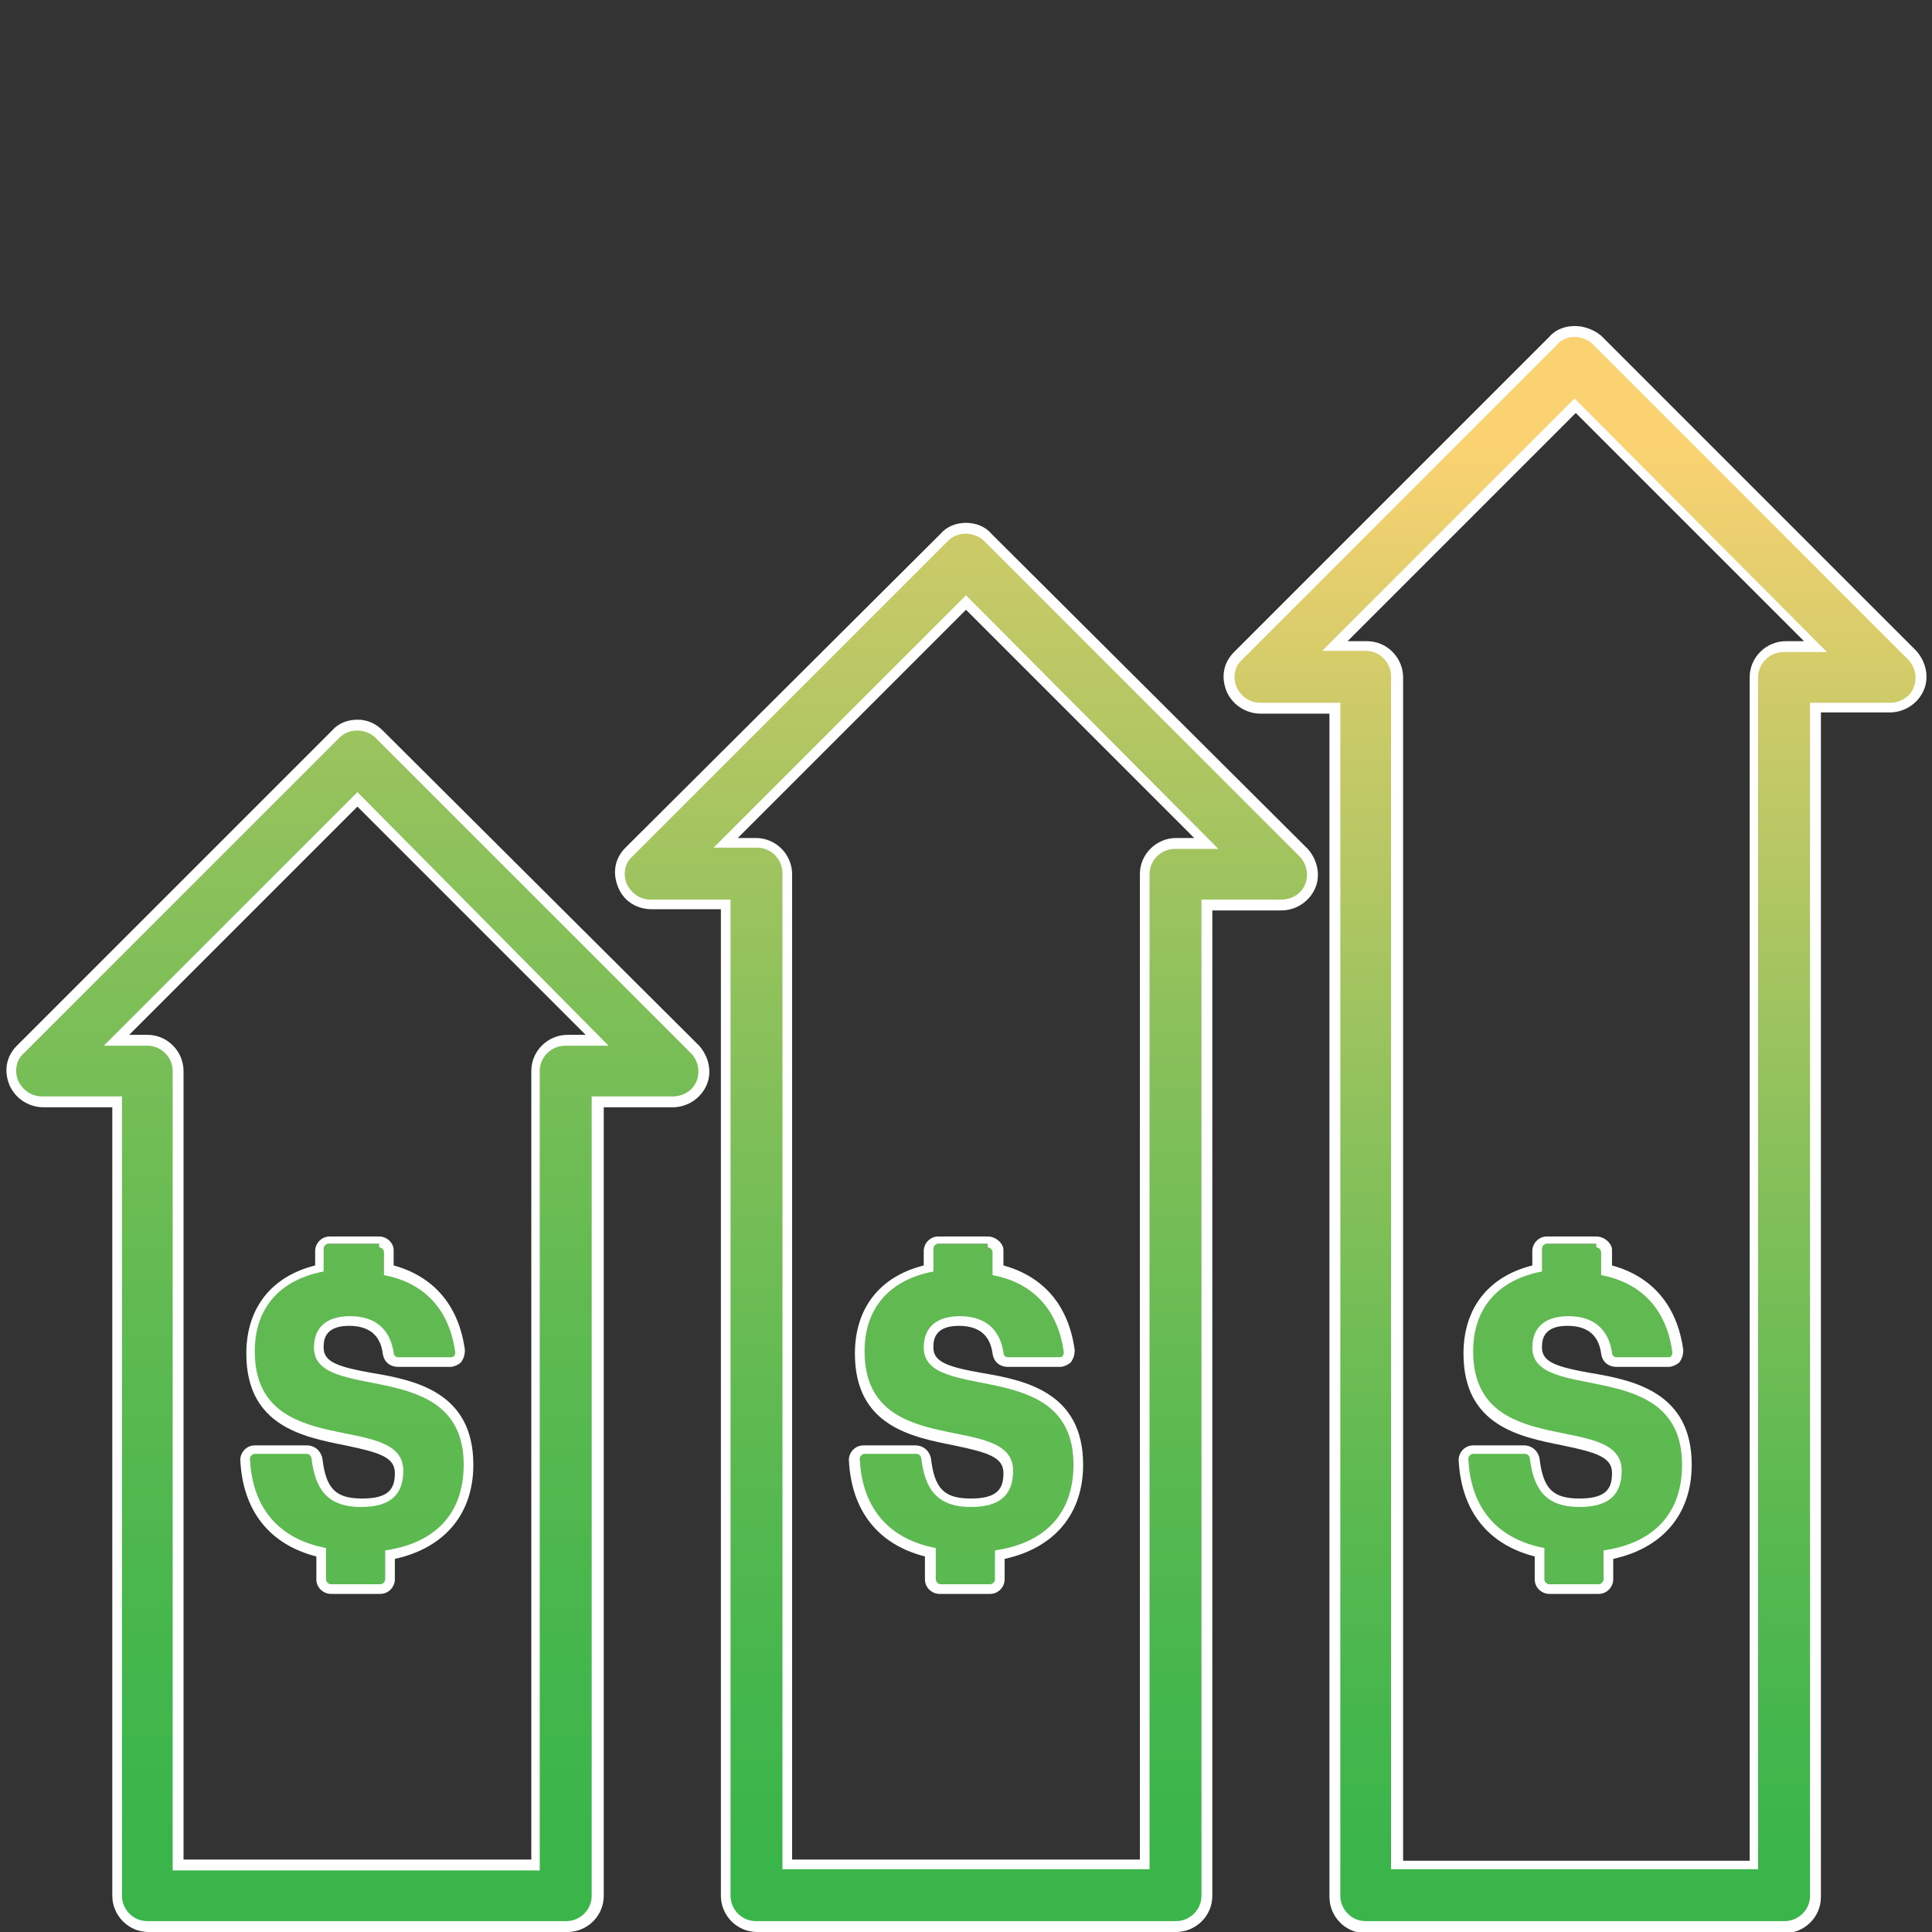
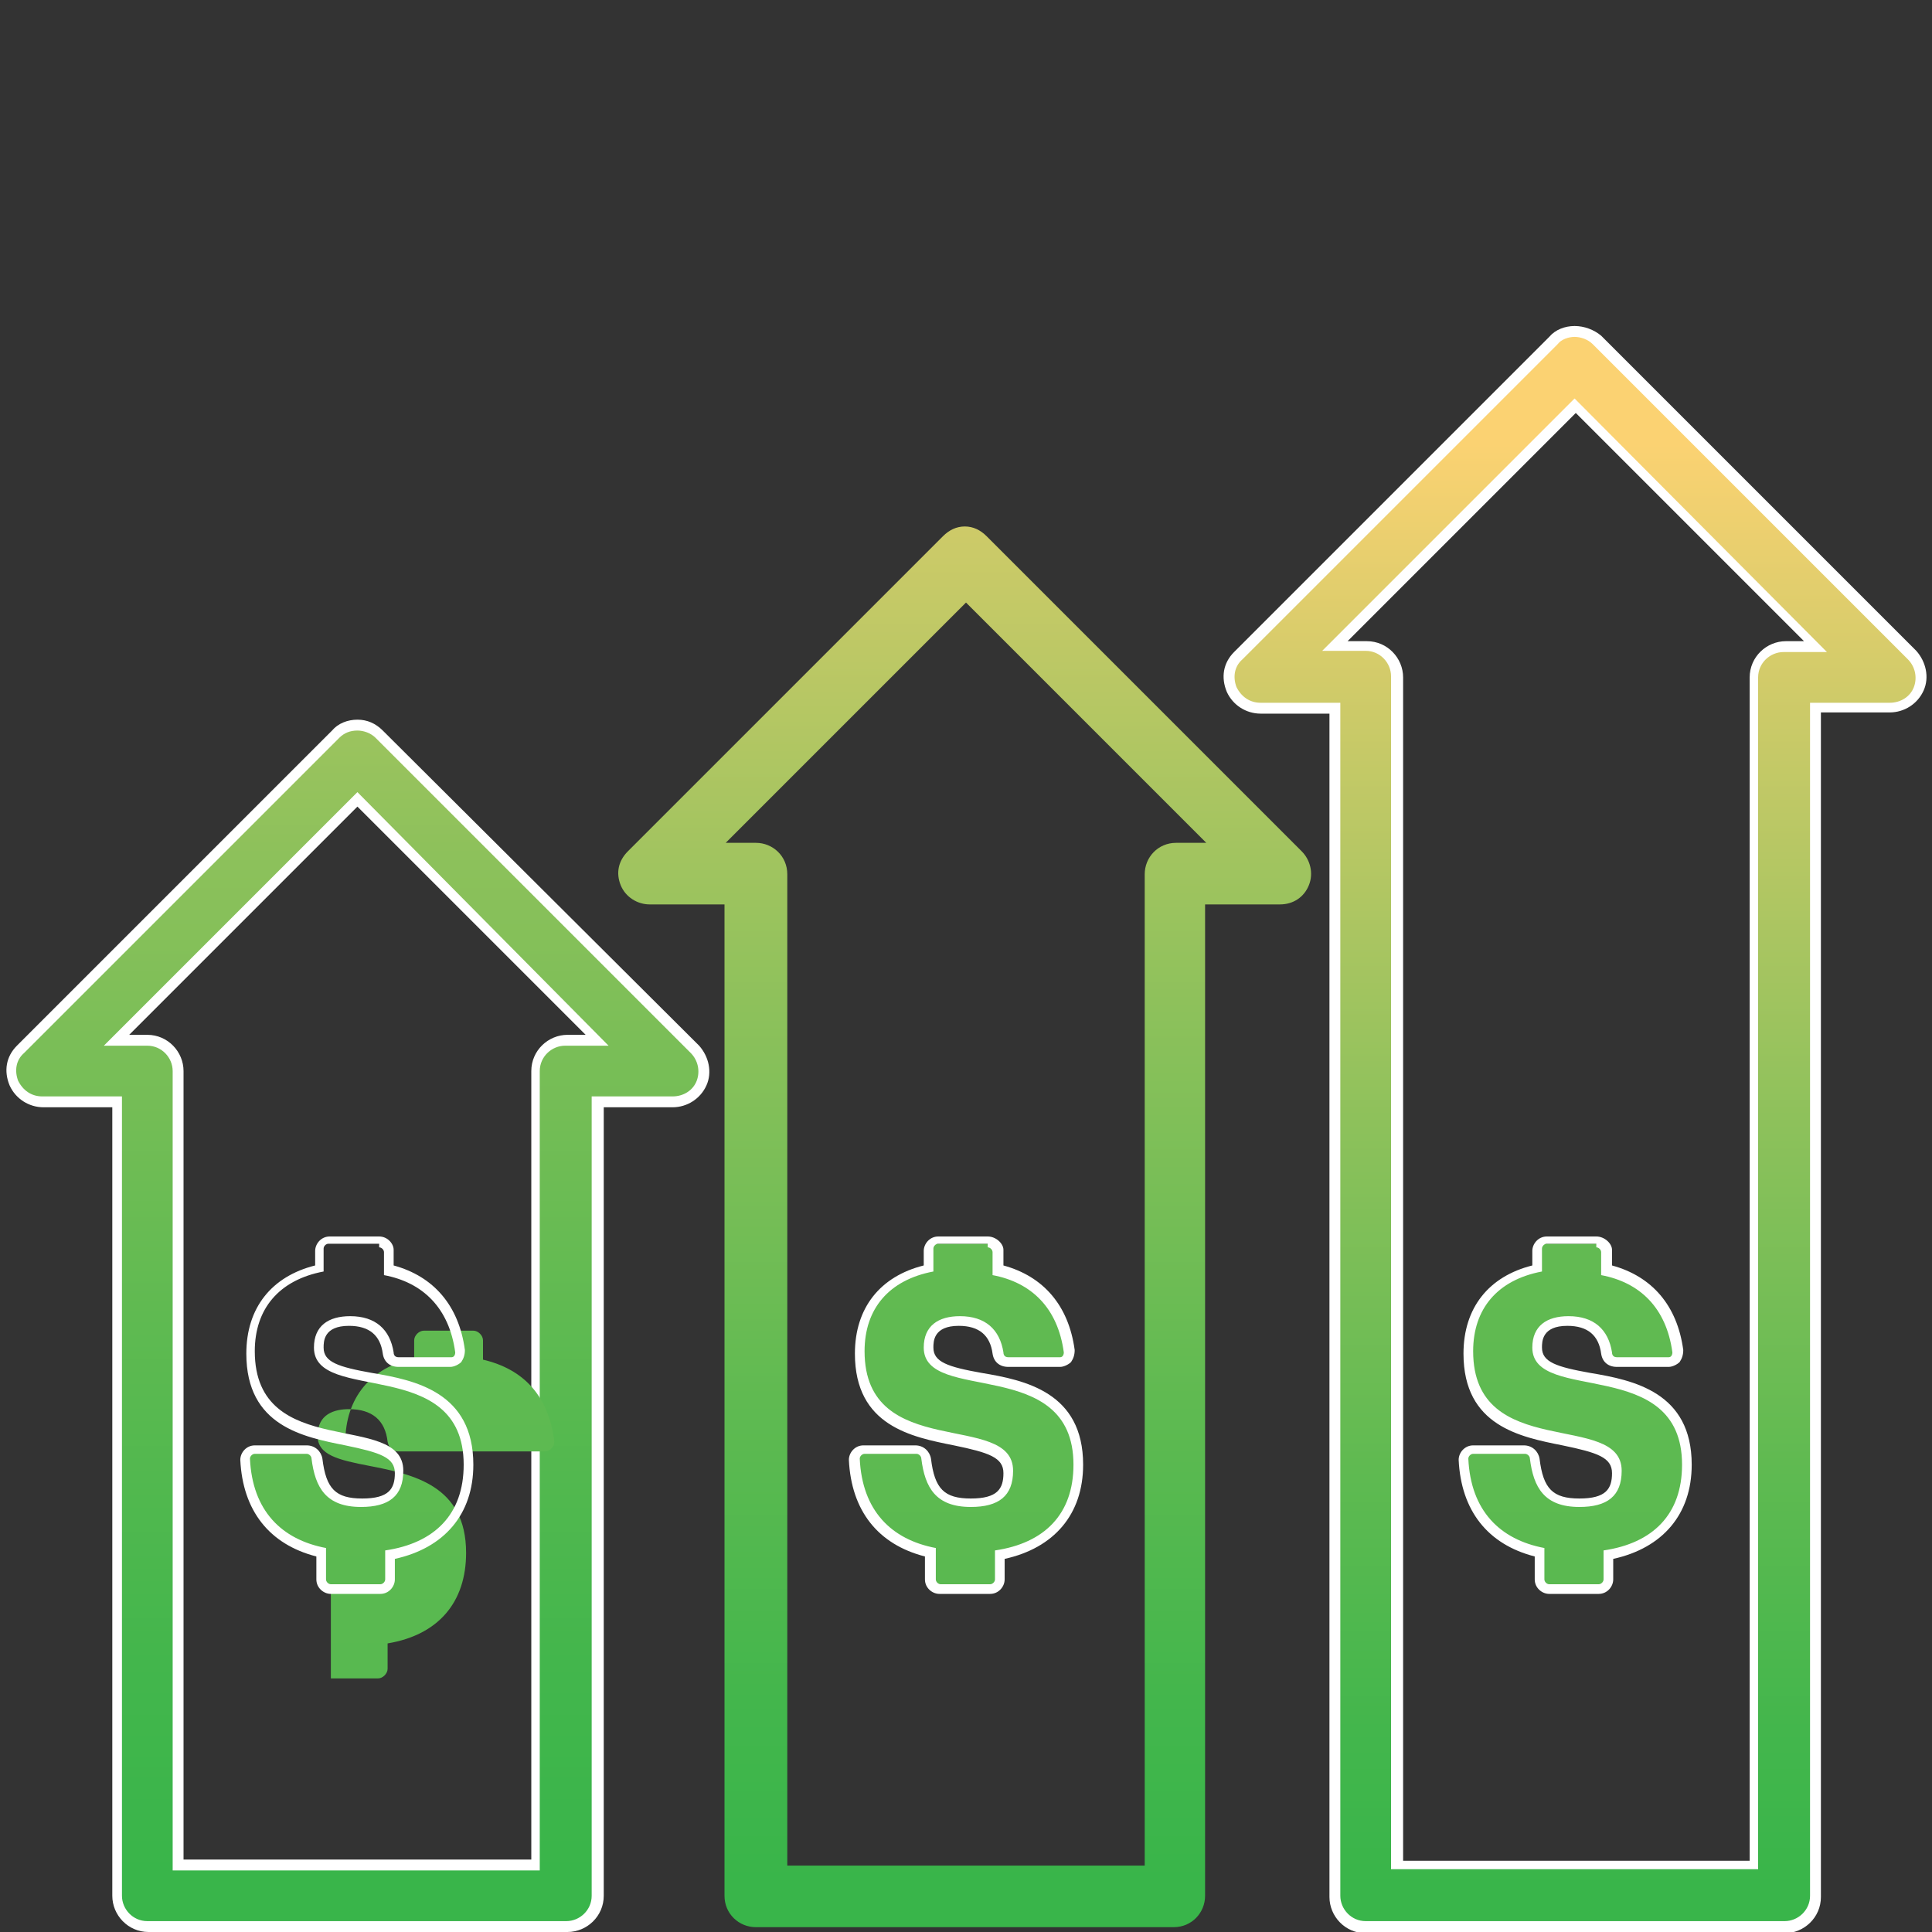
<svg xmlns="http://www.w3.org/2000/svg" version="1.1" id="Layer_1" x="0px" y="0px" viewBox="0 0 160 160" style="enable-background:new 0 0 160 160;" xml:space="preserve">
  <rect x="0" y="0" width="160" height="160" fill="#333333" stroke="none" />
  <style type="text/css">
	.st0{fill:url(#SVGID_1_);}
	.st1{fill:#FFFFFF;}
	.st2{fill:url(#SVGID_00000085246143512977437160000005789371885094071196_);}
	.st3{fill:url(#SVGID_00000050654713287376790210000009747930391459880081_);}
	.st4{fill:url(#SVGID_00000114776359258754178520000002924815267128395435_);}
	.st5{fill:url(#SVGID_00000089538429136296708850000009991568134264645764_);}
	.st6{fill:url(#SVGID_00000130622001887560416440000000619683412690047651_);}
</style>
  <g id="Vector">
    <linearGradient id="SVGID_1_" gradientUnits="userSpaceOnUse" x1="29.555" y1="164.903" x2="29.555" y2="5.9" gradientTransform="matrix(1 0 0 -1 0 161)">
      <stop offset="0" style="stop-color:#FBD272" />
      <stop offset="0.19" style="stop-color:#CBCA68" />
      <stop offset="0.47" style="stop-color:#8DC15B" />
      <stop offset="0.71" style="stop-color:#5FBA51" />
      <stop offset="0.89" style="stop-color:#43B64C" />
      <stop offset="1" style="stop-color:#39B54A" />
    </linearGradient>
    <path class="st0" d="M12.2,159.6c-1.4,0-2.6-1.1-2.6-2.6V91.2H3.5c-1,0-2-0.6-2.4-1.6c-0.4-1-0.2-2,0.6-2.8l26.1-26.1   c0.5-0.5,1.1-0.8,1.8-0.8s1.3,0.3,1.8,0.8l26.1,26.1c0.7,0.7,1,1.8,0.6,2.8c-0.4,1-1.3,1.6-2.4,1.6h-6.2V157c0,1.4-1.1,2.6-2.6,2.6   H12.2z M44.4,154.5V88.7c0-1.4,1.1-2.6,2.6-2.6h2.5L29.6,66.2L9.7,86.1h2.5c1.4,0,2.6,1.1,2.6,2.6v65.8H44.4z" />
    <path class="st1" d="M29.6,60.5c0.5,0,1.1,0.2,1.5,0.6l26.1,26.1c0.6,0.6,0.8,1.5,0.5,2.3c-0.3,0.8-1.1,1.3-2,1.3H49V157   c0,1.2-1,2.1-2.1,2.1H12.2c-1.2,0-2.1-1-2.1-2.1V90.8H3.5c-0.9,0-1.6-0.5-2-1.3c-0.3-0.8-0.2-1.7,0.5-2.3l26.1-26.1   C28.5,60.7,29,60.5,29.6,60.5z M8.6,86.6h3.6c1.2,0,2.1,1,2.1,2.1v66.2h30.4V88.7c0-1.2,1-2.1,2.1-2.1h3.6L29.6,65.6L8.6,86.6    M29.6,59.6c-0.8,0-1.6,0.3-2.1,0.9L1.4,86.6c-0.9,0.9-1.1,2.1-0.6,3.3c0.5,1.1,1.6,1.8,2.8,1.8h5.7V157c0,1.6,1.3,3,3,3h34.7   c1.6,0,3-1.3,3-3V91.7h5.7c1.2,0,2.3-0.7,2.8-1.8c0.5-1.1,0.2-2.4-0.6-3.3L31.7,60.5C31.1,59.9,30.4,59.6,29.6,59.6L29.6,59.6z    M10.7,85.7l18.9-18.9l18.9,18.9h-1.5c-1.6,0-3,1.3-3,3V154H15.2V88.7c0-1.6-1.3-3-3-3H10.7z" />
    <linearGradient id="SVGID_00000116231933037089091570000003228146136220948650_" gradientUnits="userSpaceOnUse" x1="79.983" y1="141.656" x2="79.983" y2="5.191" gradientTransform="matrix(1 0 0 -1 0 161)">
      <stop offset="0" style="stop-color:#FBD272" />
      <stop offset="0.19" style="stop-color:#CBCA68" />
      <stop offset="0.47" style="stop-color:#8DC15B" />
      <stop offset="0.71" style="stop-color:#5FBA51" />
      <stop offset="0.89" style="stop-color:#43B64C" />
      <stop offset="1" style="stop-color:#39B54A" />
    </linearGradient>
    <path style="fill:url(#SVGID_00000116231933037089091570000003228146136220948650_);" d="M62.6,159.6c-1.4,0-2.6-1.1-2.6-2.6V74.9   h-6.2c-1,0-2-0.6-2.4-1.6c-0.4-1-0.2-2,0.6-2.8l26.1-26.1c0.5-0.5,1.1-0.8,1.8-0.8c0.7,0,1.3,0.3,1.8,0.8l26.1,26.1   c0.7,0.7,1,1.8,0.6,2.8s-1.3,1.6-2.4,1.6h-6.2V157c0,1.4-1.1,2.6-2.6,2.6H62.6L62.6,159.6z M94.8,154.5V72.4c0-1.4,1.1-2.6,2.6-2.6   h2.5L80,49.9L60.1,69.8h2.5c1.4,0,2.6,1.1,2.6,2.6v82.1H94.8z" />
-     <path class="st1" d="M80,44.2c0.5,0,1.1,0.2,1.5,0.6l26.1,26.1c0.6,0.6,0.8,1.5,0.5,2.3c-0.3,0.8-1.1,1.3-2,1.3h-6.6V157   c0,1.2-1,2.1-2.1,2.1H62.6c-1.2,0-2.1-1-2.1-2.1V74.5h-6.6c-0.9,0-1.6-0.5-2-1.3c-0.3-0.8-0.2-1.7,0.5-2.3l26.1-26.1   C78.9,44.4,79.4,44.2,80,44.2 M59.1,70.2h3.6c1.2,0,2.1,1,2.1,2.1v82.5h30.4V72.4c0-1.2,1-2.1,2.1-2.1h3.6L80,49.3L59.1,70.2    M80,43.3c-0.8,0-1.6,0.3-2.1,0.9L51.8,70.2c-0.9,0.9-1.1,2.1-0.6,3.3s1.6,1.8,2.8,1.8h5.7V157c0,1.6,1.3,3,3,3h34.7   c1.6,0,3-1.3,3-3V75.4h5.7c1.2,0,2.3-0.7,2.8-1.8c0.5-1.1,0.2-2.4-0.6-3.3L82.1,44.2C81.6,43.6,80.8,43.3,80,43.3L80,43.3z    M61.1,69.4L80,50.5l18.9,18.9h-1.5c-1.6,0-3,1.3-3,3V154H65.6V72.4c0-1.6-1.3-3-3-3H61.1z" />
    <linearGradient id="SVGID_00000034776761835651618600000015606212835130061960_" gradientUnits="userSpaceOnUse" x1="130.42" y1="124.183" x2="130.42" y2="4.673" gradientTransform="matrix(1 0 0 -1 0 161)">
      <stop offset="0" style="stop-color:#FBD272" />
      <stop offset="0.19" style="stop-color:#CBCA68" />
      <stop offset="0.47" style="stop-color:#8DC15B" />
      <stop offset="0.71" style="stop-color:#5FBA51" />
      <stop offset="0.89" style="stop-color:#43B64C" />
      <stop offset="1" style="stop-color:#39B54A" />
    </linearGradient>
    <path style="fill:url(#SVGID_00000034776761835651618600000015606212835130061960_);" d="M113.1,159.6c-1.4,0-2.6-1.1-2.6-2.6V58.6   h-6.2c-1,0-2-0.6-2.4-1.6c-0.4-1-0.2-2,0.6-2.8l26.1-26.1c0.5-0.5,1.1-0.8,1.8-0.8c0.7,0,1.3,0.3,1.8,0.8l26.1,26.1   c0.7,0.7,1,1.8,0.6,2.8s-1.3,1.6-2.4,1.6h-6.2V157c0,1.4-1.1,2.6-2.6,2.6H113.1z M145.2,154.5V56.1c0-1.4,1.1-2.6,2.6-2.6h2.5   l-19.9-19.9l-19.9,19.9h2.5c1.4,0,2.6,1.1,2.6,2.6v98.4H145.2z" />
    <path class="st1" d="M130.4,27.9c0.5,0,1.1,0.2,1.5,0.6L158,54.6c0.6,0.6,0.8,1.5,0.5,2.3c-0.3,0.8-1.1,1.3-2,1.3h-6.6V157   c0,1.2-1,2.1-2.1,2.1h-34.7c-1.2,0-2.1-1-2.1-2.1V58.2h-6.6c-0.9,0-1.6-0.5-2-1.3c-0.3-0.8-0.2-1.7,0.5-2.3l26.1-26.1   C129.3,28.1,129.9,27.9,130.4,27.9 M109.5,53.9h3.6c1.2,0,2.1,1,2.1,2.1v98.8h30.4V56.1c0-1.2,1-2.1,2.1-2.1h3.6L130.4,33   L109.5,53.9 M130.4,27c-0.8,0-1.6,0.3-2.1,0.9l-26.1,26.1c-0.9,0.9-1.1,2.1-0.6,3.3c0.5,1.1,1.6,1.8,2.8,1.8h5.7v98   c0,1.6,1.3,3,3,3h34.7c1.6,0,3-1.3,3-3V59h5.7c1.2,0,2.3-0.7,2.8-1.8c0.5-1.1,0.2-2.4-0.6-3.3l-26.1-26.1   C132,27.3,131.2,27,130.4,27z M111.6,53.1l18.9-18.9l18.9,18.9h-1.5c-1.6,0-3,1.3-3,3v98h-28.7v-98c0-1.6-1.3-3-3-3H111.6z" />
    <linearGradient id="SVGID_00000053516337821289222580000002159283740622304662_" gradientUnits="userSpaceOnUse" x1="29.538" y1="445.694" x2="29.538" y2="-113.942" gradientTransform="matrix(1 0 0 -1 0 161)">
      <stop offset="0" style="stop-color:#FBD272" />
      <stop offset="0.19" style="stop-color:#CBCA68" />
      <stop offset="0.47" style="stop-color:#8DC15B" />
      <stop offset="0.71" style="stop-color:#5FBA51" />
      <stop offset="0.89" style="stop-color:#43B64C" />
      <stop offset="1" style="stop-color:#39B54A" />
    </linearGradient>
-     <path style="fill:url(#SVGID_00000053516337821289222580000002159283740622304662_);" d="M27.4,131.7c-0.4,0-0.8-0.4-0.8-0.8v-2.2   c-3.9-0.9-6.1-3.6-6.3-7.7c0-0.4,0.4-0.8,0.8-0.8h4.3c0.4,0,0.8,0.3,0.8,0.8c0.3,2.3,1,3.6,3.7,3.6c2.2,0,3.1-0.8,3.1-2.5   c0-1.8-1.7-2.1-4.4-2.7c-3.5-0.7-7.9-1.6-7.9-7.2c0-3.6,2.1-6.2,5.7-6.9v-1.5c0-0.4,0.4-0.8,0.8-0.8h4.1c0.4,0,0.8,0.4,0.8,0.8v1.6   c3.4,0.8,5.4,3,5.9,6.7c0,0.2,0,0.4-0.2,0.6c-0.1,0.2-0.4,0.3-0.6,0.3H33c-0.5,0-0.8-0.3-0.9-0.8c-0.2-1.8-1.3-2.7-3.2-2.7   c-1.2,0-2.6,0.4-2.6,2.2c0,1.6,1.7,2,4.3,2.5c3.6,0.7,8,1.6,8,7.2c0,4.1-2.3,6.8-6.5,7.5v2.1c0,0.4-0.4,0.8-0.8,0.8H27.4   L27.4,131.7z" />
+     <path style="fill:url(#SVGID_00000053516337821289222580000002159283740622304662_);" d="M27.4,131.7c-0.4,0-0.8-0.4-0.8-0.8v-2.2   c-3.9-0.9-6.1-3.6-6.3-7.7c0-0.4,0.4-0.8,0.8-0.8h4.3c0.4,0,0.8,0.3,0.8,0.8c0.3,2.3,1,3.6,3.7,3.6c2.2,0,3.1-0.8,3.1-2.5   c0-1.8-1.7-2.1-4.4-2.7c0-3.6,2.1-6.2,5.7-6.9v-1.5c0-0.4,0.4-0.8,0.8-0.8h4.1c0.4,0,0.8,0.4,0.8,0.8v1.6   c3.4,0.8,5.4,3,5.9,6.7c0,0.2,0,0.4-0.2,0.6c-0.1,0.2-0.4,0.3-0.6,0.3H33c-0.5,0-0.8-0.3-0.9-0.8c-0.2-1.8-1.3-2.7-3.2-2.7   c-1.2,0-2.6,0.4-2.6,2.2c0,1.6,1.7,2,4.3,2.5c3.6,0.7,8,1.6,8,7.2c0,4.1-2.3,6.8-6.5,7.5v2.1c0,0.4-0.4,0.8-0.8,0.8H27.4   L27.4,131.7z" />
    <path class="st1" d="M31.4,103.3c0.2,0,0.4,0.2,0.4,0.4v1.9c3.2,0.6,5.4,2.7,5.9,6.4c0,0.2-0.1,0.4-0.3,0.4H33   c-0.3,0-0.4-0.2-0.4-0.4c-0.3-1.9-1.5-3-3.6-3c-1.8,0-3,0.8-3,2.6c0,4.7,12.4,0.6,12.4,9.7c0,4.1-2.4,6.5-6.5,7.1v2.4   c0,0.2-0.2,0.4-0.4,0.4h-4.1c-0.2,0-0.4-0.2-0.4-0.4v-2.6c-3.7-0.7-6.1-3.1-6.3-7.4c0-0.2,0.2-0.4,0.4-0.4h4.3   c0.2,0,0.4,0.2,0.4,0.4c0.3,2.4,1.2,4,4.1,4c2.3,0,3.5-0.9,3.5-3c0-5-12.3-0.7-12.3-9.9c0-3.5,2-5.9,5.7-6.6v-1.9   c0-0.2,0.2-0.4,0.4-0.4H31.4 M31.4,102.4h-4.1c-0.7,0-1.2,0.6-1.2,1.2v1.2c-3.6,0.9-5.7,3.5-5.7,7.3c0,6,4.7,6.9,8.2,7.6   c2.9,0.6,4.1,1,4.1,2.3c0,1.3-0.5,2.1-2.7,2.1c-2.2,0-3-0.8-3.3-3.3c-0.1-0.6-0.6-1.1-1.3-1.1h-4.3c-0.7,0-1.2,0.6-1.2,1.2   c0.2,4.2,2.4,7,6.3,8v1.9c0,0.7,0.6,1.2,1.2,1.2h4.1c0.7,0,1.2-0.6,1.2-1.2v-1.7c4.1-0.9,6.5-3.7,6.5-7.8c0-6-4.8-7-8.4-7.6   c-2.8-0.5-4-0.9-4-2.1c0-0.5,0-1.8,2.1-1.8c1.7,0,2.6,0.8,2.8,2.3c0.1,0.7,0.6,1.1,1.3,1.1h4.3c0.3,0,0.7-0.2,0.9-0.4   c0.2-0.3,0.3-0.6,0.3-1c-0.5-3.7-2.6-6.1-5.9-7v-1.3C32.6,103,32.1,102.4,31.4,102.4L31.4,102.4z" />
    <linearGradient id="SVGID_00000183935841431102923660000006262753252691174051_" gradientUnits="userSpaceOnUse" x1="79.966" y1="445.694" x2="79.966" y2="-113.942" gradientTransform="matrix(1 0 0 -1 0 161)">
      <stop offset="0" style="stop-color:#FBD272" />
      <stop offset="0.19" style="stop-color:#CBCA68" />
      <stop offset="0.47" style="stop-color:#8DC15B" />
      <stop offset="0.71" style="stop-color:#5FBA51" />
      <stop offset="0.89" style="stop-color:#43B64C" />
      <stop offset="1" style="stop-color:#39B54A" />
    </linearGradient>
    <path style="fill:url(#SVGID_00000183935841431102923660000006262753252691174051_);" d="M77.9,131.7c-0.4,0-0.8-0.4-0.8-0.8v-2.2   c-3.9-0.9-6.1-3.6-6.3-7.7c0-0.4,0.4-0.8,0.8-0.8h4.3c0.4,0,0.8,0.3,0.8,0.8c0.3,2.3,1,3.6,3.7,3.6c2.2,0,3.1-0.8,3.1-2.5   c0-1.8-1.7-2.1-4.4-2.7c-3.5-0.7-7.9-1.6-7.9-7.2c0-3.6,2.1-6.2,5.7-6.9v-1.5c0-0.4,0.4-0.8,0.8-0.8h4.1c0.4,0,0.8,0.4,0.8,0.8v1.6   c3.4,0.8,5.4,3,5.9,6.7c0,0.2,0,0.4-0.2,0.6c-0.1,0.2-0.4,0.3-0.6,0.3h-4.3c-0.5,0-0.8-0.3-0.9-0.8c-0.2-1.8-1.3-2.7-3.2-2.7   c-1.2,0-2.6,0.4-2.6,2.2c0,1.6,1.7,2,4.3,2.5c3.6,0.7,8,1.6,8,7.2c0,4.1-2.3,6.8-6.5,7.5v2.1c0,0.4-0.4,0.8-0.8,0.8H77.9   L77.9,131.7z" />
    <path class="st1" d="M81.8,103.3c0.2,0,0.4,0.2,0.4,0.4v1.9c3.2,0.6,5.4,2.7,5.9,6.4c0,0.2-0.1,0.4-0.3,0.4h-4.3   c-0.3,0-0.4-0.2-0.4-0.4c-0.3-1.9-1.5-3-3.6-3c-1.8,0-3,0.8-3,2.6c0,4.7,12.4,0.6,12.4,9.7c0,4.1-2.4,6.5-6.5,7.1v2.4   c0,0.2-0.2,0.4-0.4,0.4h-4.1c-0.2,0-0.4-0.2-0.4-0.4v-2.6c-3.7-0.7-6.1-3.1-6.3-7.4c0-0.2,0.2-0.4,0.4-0.4h4.3   c0.2,0,0.4,0.2,0.4,0.4c0.3,2.4,1.2,4,4.1,4c2.3,0,3.5-0.9,3.5-3c0-5-12.3-0.7-12.3-9.9c0-3.5,2-5.9,5.7-6.6v-1.9   c0-0.2,0.2-0.4,0.4-0.4H81.8 M81.8,102.4h-4.1c-0.7,0-1.2,0.6-1.2,1.2v1.2c-3.6,0.9-5.7,3.5-5.7,7.3c0,6,4.7,6.9,8.2,7.6   c2.9,0.6,4.1,1,4.1,2.3c0,1.3-0.5,2.1-2.7,2.1s-3-0.8-3.3-3.3c-0.1-0.6-0.6-1.1-1.3-1.1h-4.3c-0.7,0-1.2,0.6-1.2,1.2   c0.2,4.2,2.4,7,6.3,8v1.9c0,0.7,0.6,1.2,1.2,1.2H82c0.7,0,1.2-0.6,1.2-1.2v-1.7c4.1-0.9,6.5-3.7,6.5-7.8c0-6-4.8-7-8.4-7.6   c-2.8-0.5-4-0.9-4-2.1c0-0.5,0-1.8,2.1-1.8c1.7,0,2.6,0.8,2.8,2.3c0.1,0.7,0.6,1.1,1.3,1.1h4.3c0.3,0,0.7-0.2,0.9-0.4   c0.2-0.3,0.3-0.6,0.3-1c-0.5-3.7-2.6-6.1-5.9-7v-1.3C83.1,103,82.5,102.4,81.8,102.4L81.8,102.4z" />
    <linearGradient id="SVGID_00000010286610818665323580000001603037566634077594_" gradientUnits="userSpaceOnUse" x1="130.411" y1="445.694" x2="130.411" y2="-113.942" gradientTransform="matrix(1 0 0 -1 0 161)">
      <stop offset="0" style="stop-color:#FBD272" />
      <stop offset="0.19" style="stop-color:#CBCA68" />
      <stop offset="0.47" style="stop-color:#8DC15B" />
      <stop offset="0.71" style="stop-color:#5FBA51" />
      <stop offset="0.89" style="stop-color:#43B64C" />
      <stop offset="1" style="stop-color:#39B54A" />
    </linearGradient>
    <path style="fill:url(#SVGID_00000010286610818665323580000001603037566634077594_);" d="M128.3,131.7c-0.4,0-0.8-0.4-0.8-0.8v-2.2   c-3.9-0.9-6.1-3.6-6.3-7.7c0-0.4,0.4-0.8,0.8-0.8h4.3c0.4,0,0.8,0.3,0.8,0.8c0.3,2.3,1,3.6,3.7,3.6c2.2,0,3.1-0.8,3.1-2.5   c0-1.8-1.7-2.1-4.4-2.7c-3.5-0.7-7.9-1.6-7.9-7.2c0-3.6,2.1-6.2,5.7-6.9v-1.5c0-0.4,0.4-0.8,0.8-0.8h4.1c0.4,0,0.8,0.4,0.8,0.8v1.6   c3.4,0.8,5.4,3,5.9,6.7c0,0.2,0,0.4-0.2,0.6s-0.4,0.3-0.6,0.3h-4.3c-0.5,0-0.8-0.3-0.9-0.8c-0.2-1.8-1.3-2.7-3.2-2.7   c-1.2,0-2.6,0.4-2.6,2.2c0,1.6,1.7,2,4.3,2.5c3.6,0.7,8,1.6,8,7.2c0,4.1-2.3,6.8-6.5,7.5v2.1c0,0.4-0.4,0.8-0.8,0.8H128.3   L128.3,131.7z" />
    <path class="st1" d="M132.2,103.3c0.2,0,0.4,0.2,0.4,0.4v1.9c3.2,0.6,5.4,2.7,5.9,6.4c0,0.2-0.1,0.4-0.3,0.4h-4.3   c-0.3,0-0.4-0.2-0.4-0.4c-0.3-1.9-1.5-3-3.6-3c-1.8,0-3,0.8-3,2.6c0,4.7,12.4,0.6,12.4,9.7c0,4.1-2.4,6.5-6.5,7.1v2.4   c0,0.2-0.2,0.4-0.4,0.4h-4.1c-0.2,0-0.4-0.2-0.4-0.4v-2.6c-3.7-0.7-6.1-3.1-6.3-7.4c0-0.2,0.2-0.4,0.4-0.4h4.3   c0.2,0,0.4,0.2,0.4,0.4c0.3,2.4,1.2,4,4.1,4c2.3,0,3.5-0.9,3.5-3c0-5-12.3-0.7-12.3-9.9c0-3.5,2-5.9,5.7-6.6v-1.9   c0-0.2,0.2-0.4,0.4-0.4H132.2 M132.2,102.4h-4.1c-0.7,0-1.2,0.6-1.2,1.2v1.2c-3.6,0.9-5.7,3.5-5.7,7.3c0,6,4.7,6.9,8.2,7.6   c2.9,0.6,4.1,1,4.1,2.3c0,1.3-0.5,2.1-2.7,2.1c-2.2,0-3-0.8-3.3-3.3c-0.1-0.6-0.6-1.1-1.3-1.1H122c-0.7,0-1.2,0.6-1.2,1.2   c0.2,4.2,2.4,7,6.3,8v1.9c0,0.7,0.6,1.2,1.2,1.2h4.1c0.7,0,1.2-0.6,1.2-1.2v-1.7c4.1-0.9,6.5-3.7,6.5-7.8c0-6-4.8-7-8.4-7.6   c-2.8-0.5-4-0.9-4-2.1c0-0.5,0-1.8,2.1-1.8c1.7,0,2.6,0.8,2.8,2.3c0.1,0.7,0.6,1.1,1.3,1.1h4.3c0.3,0,0.7-0.2,0.9-0.4   c0.2-0.3,0.3-0.6,0.3-1c-0.5-3.7-2.6-6.1-5.9-7v-1.3C133.5,103,132.9,102.4,132.2,102.4L132.2,102.4z" />
  </g>
</svg>